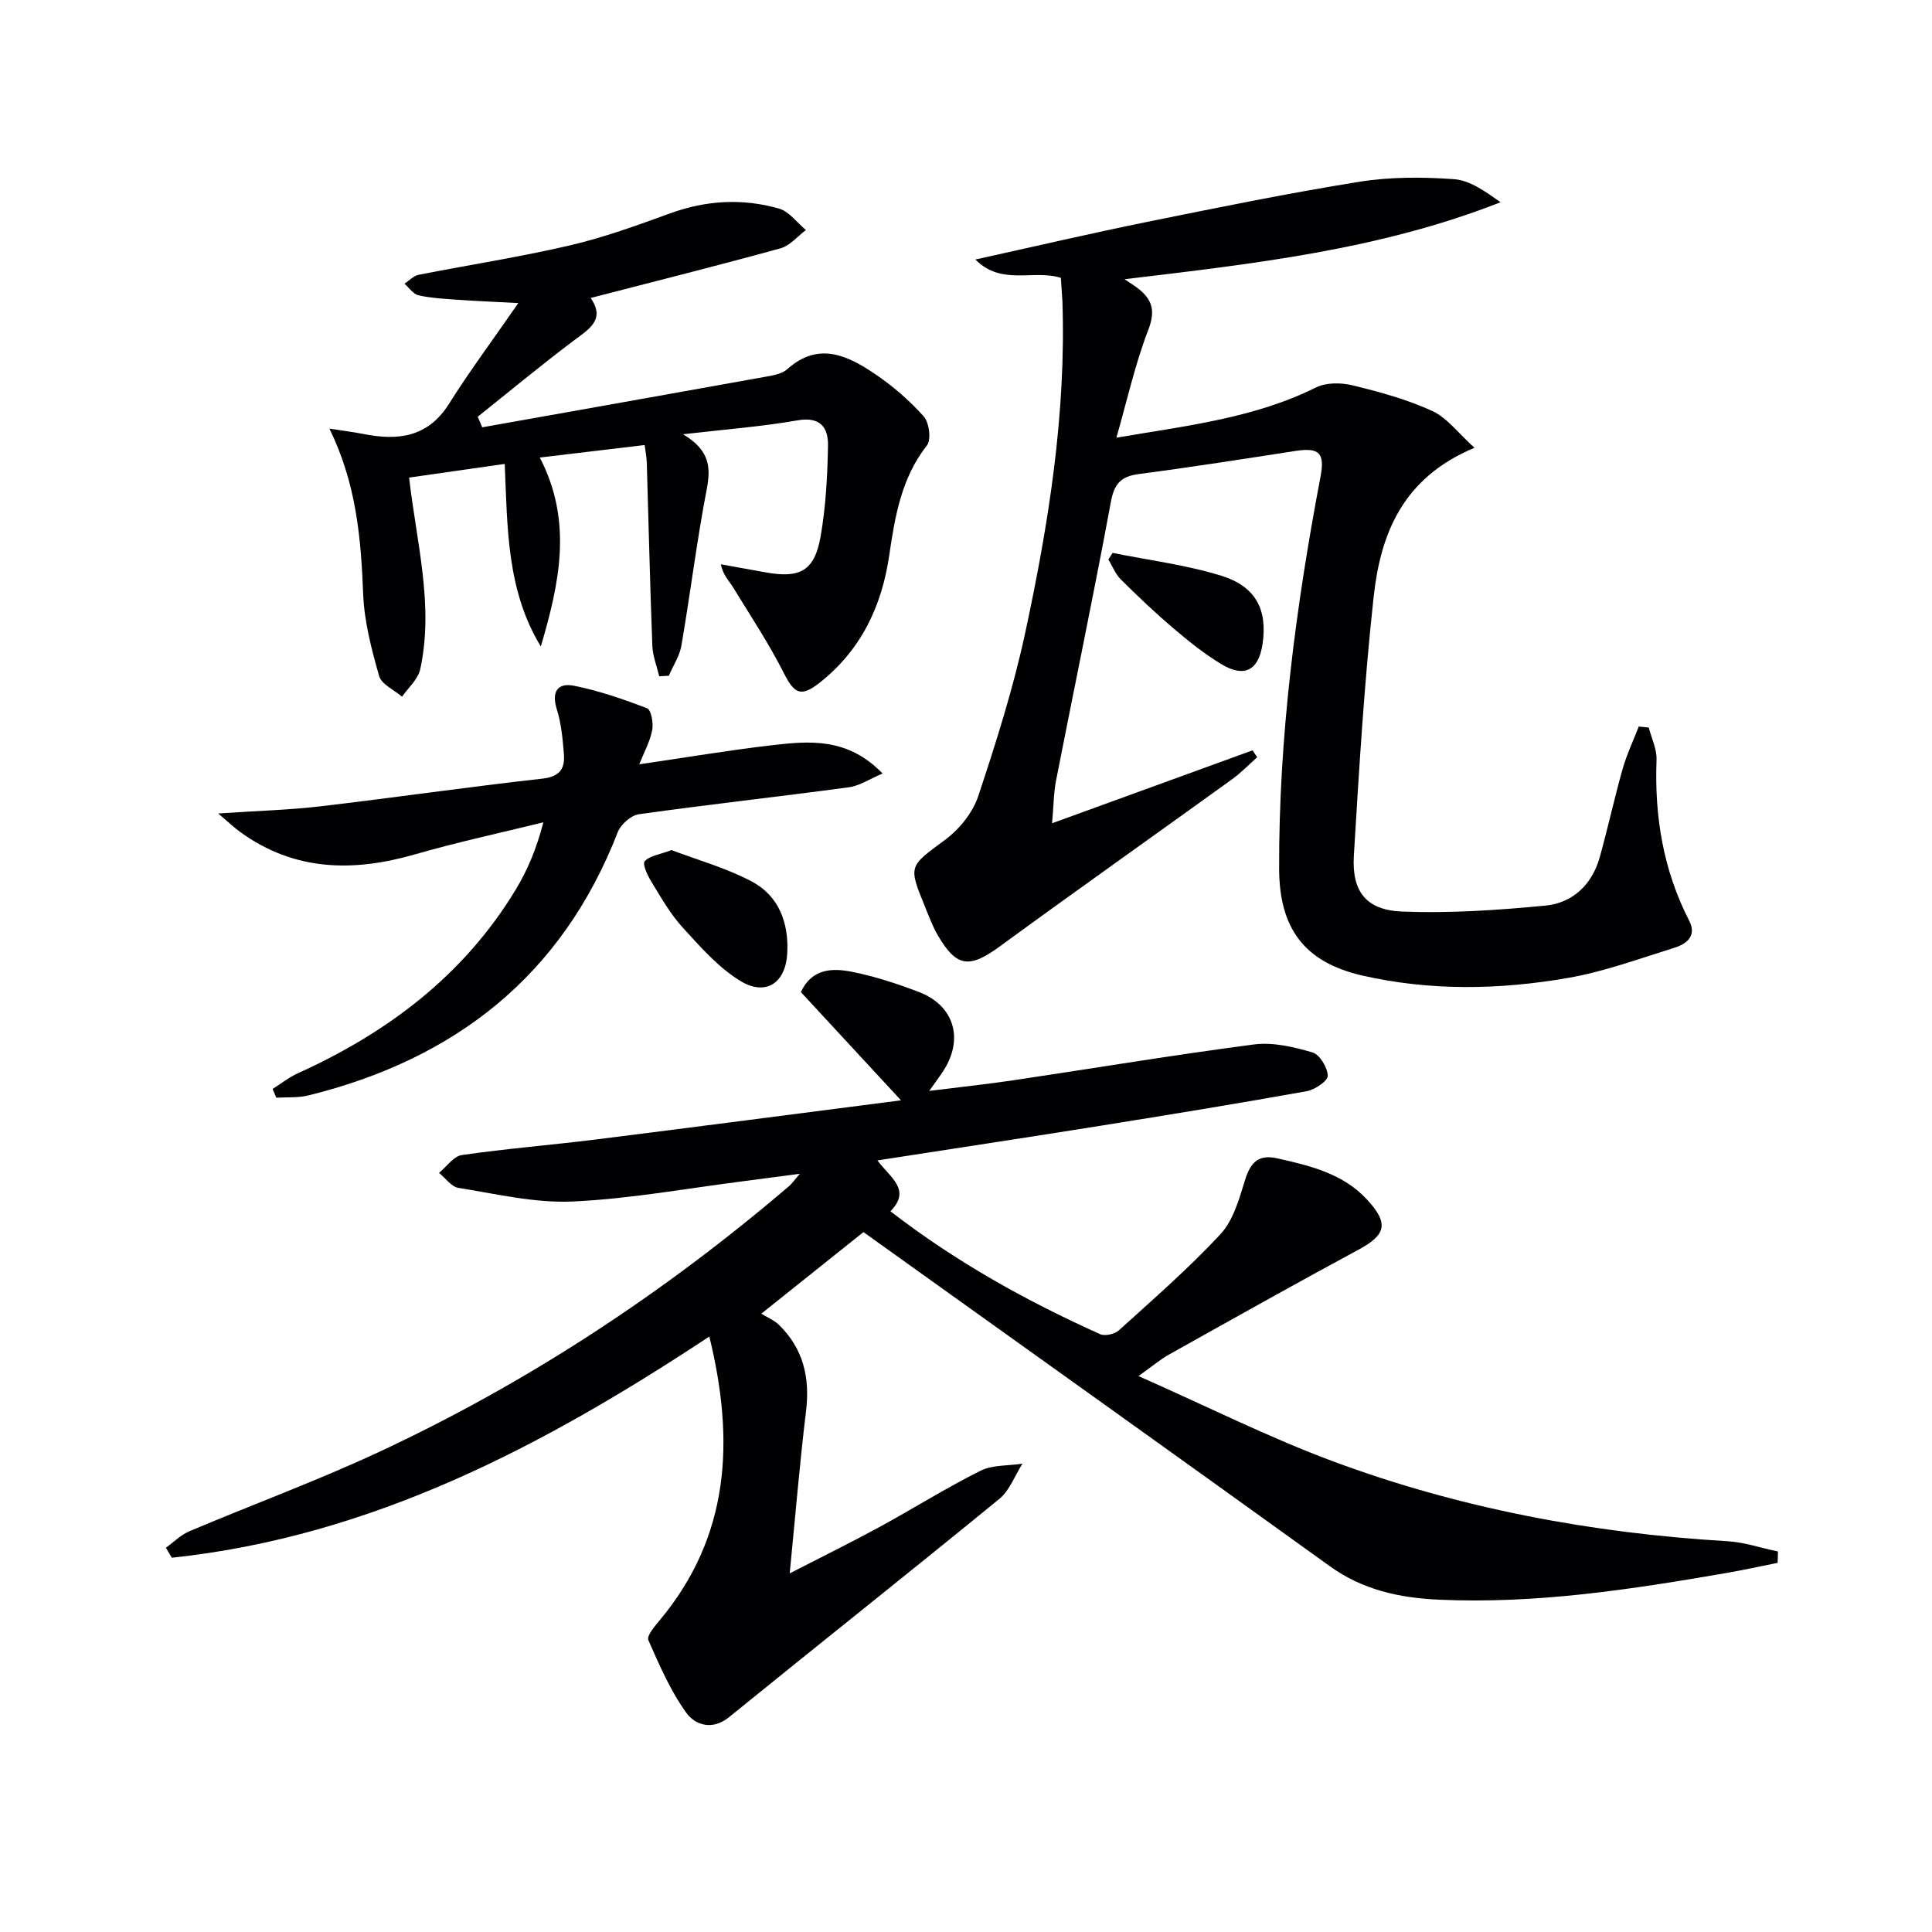
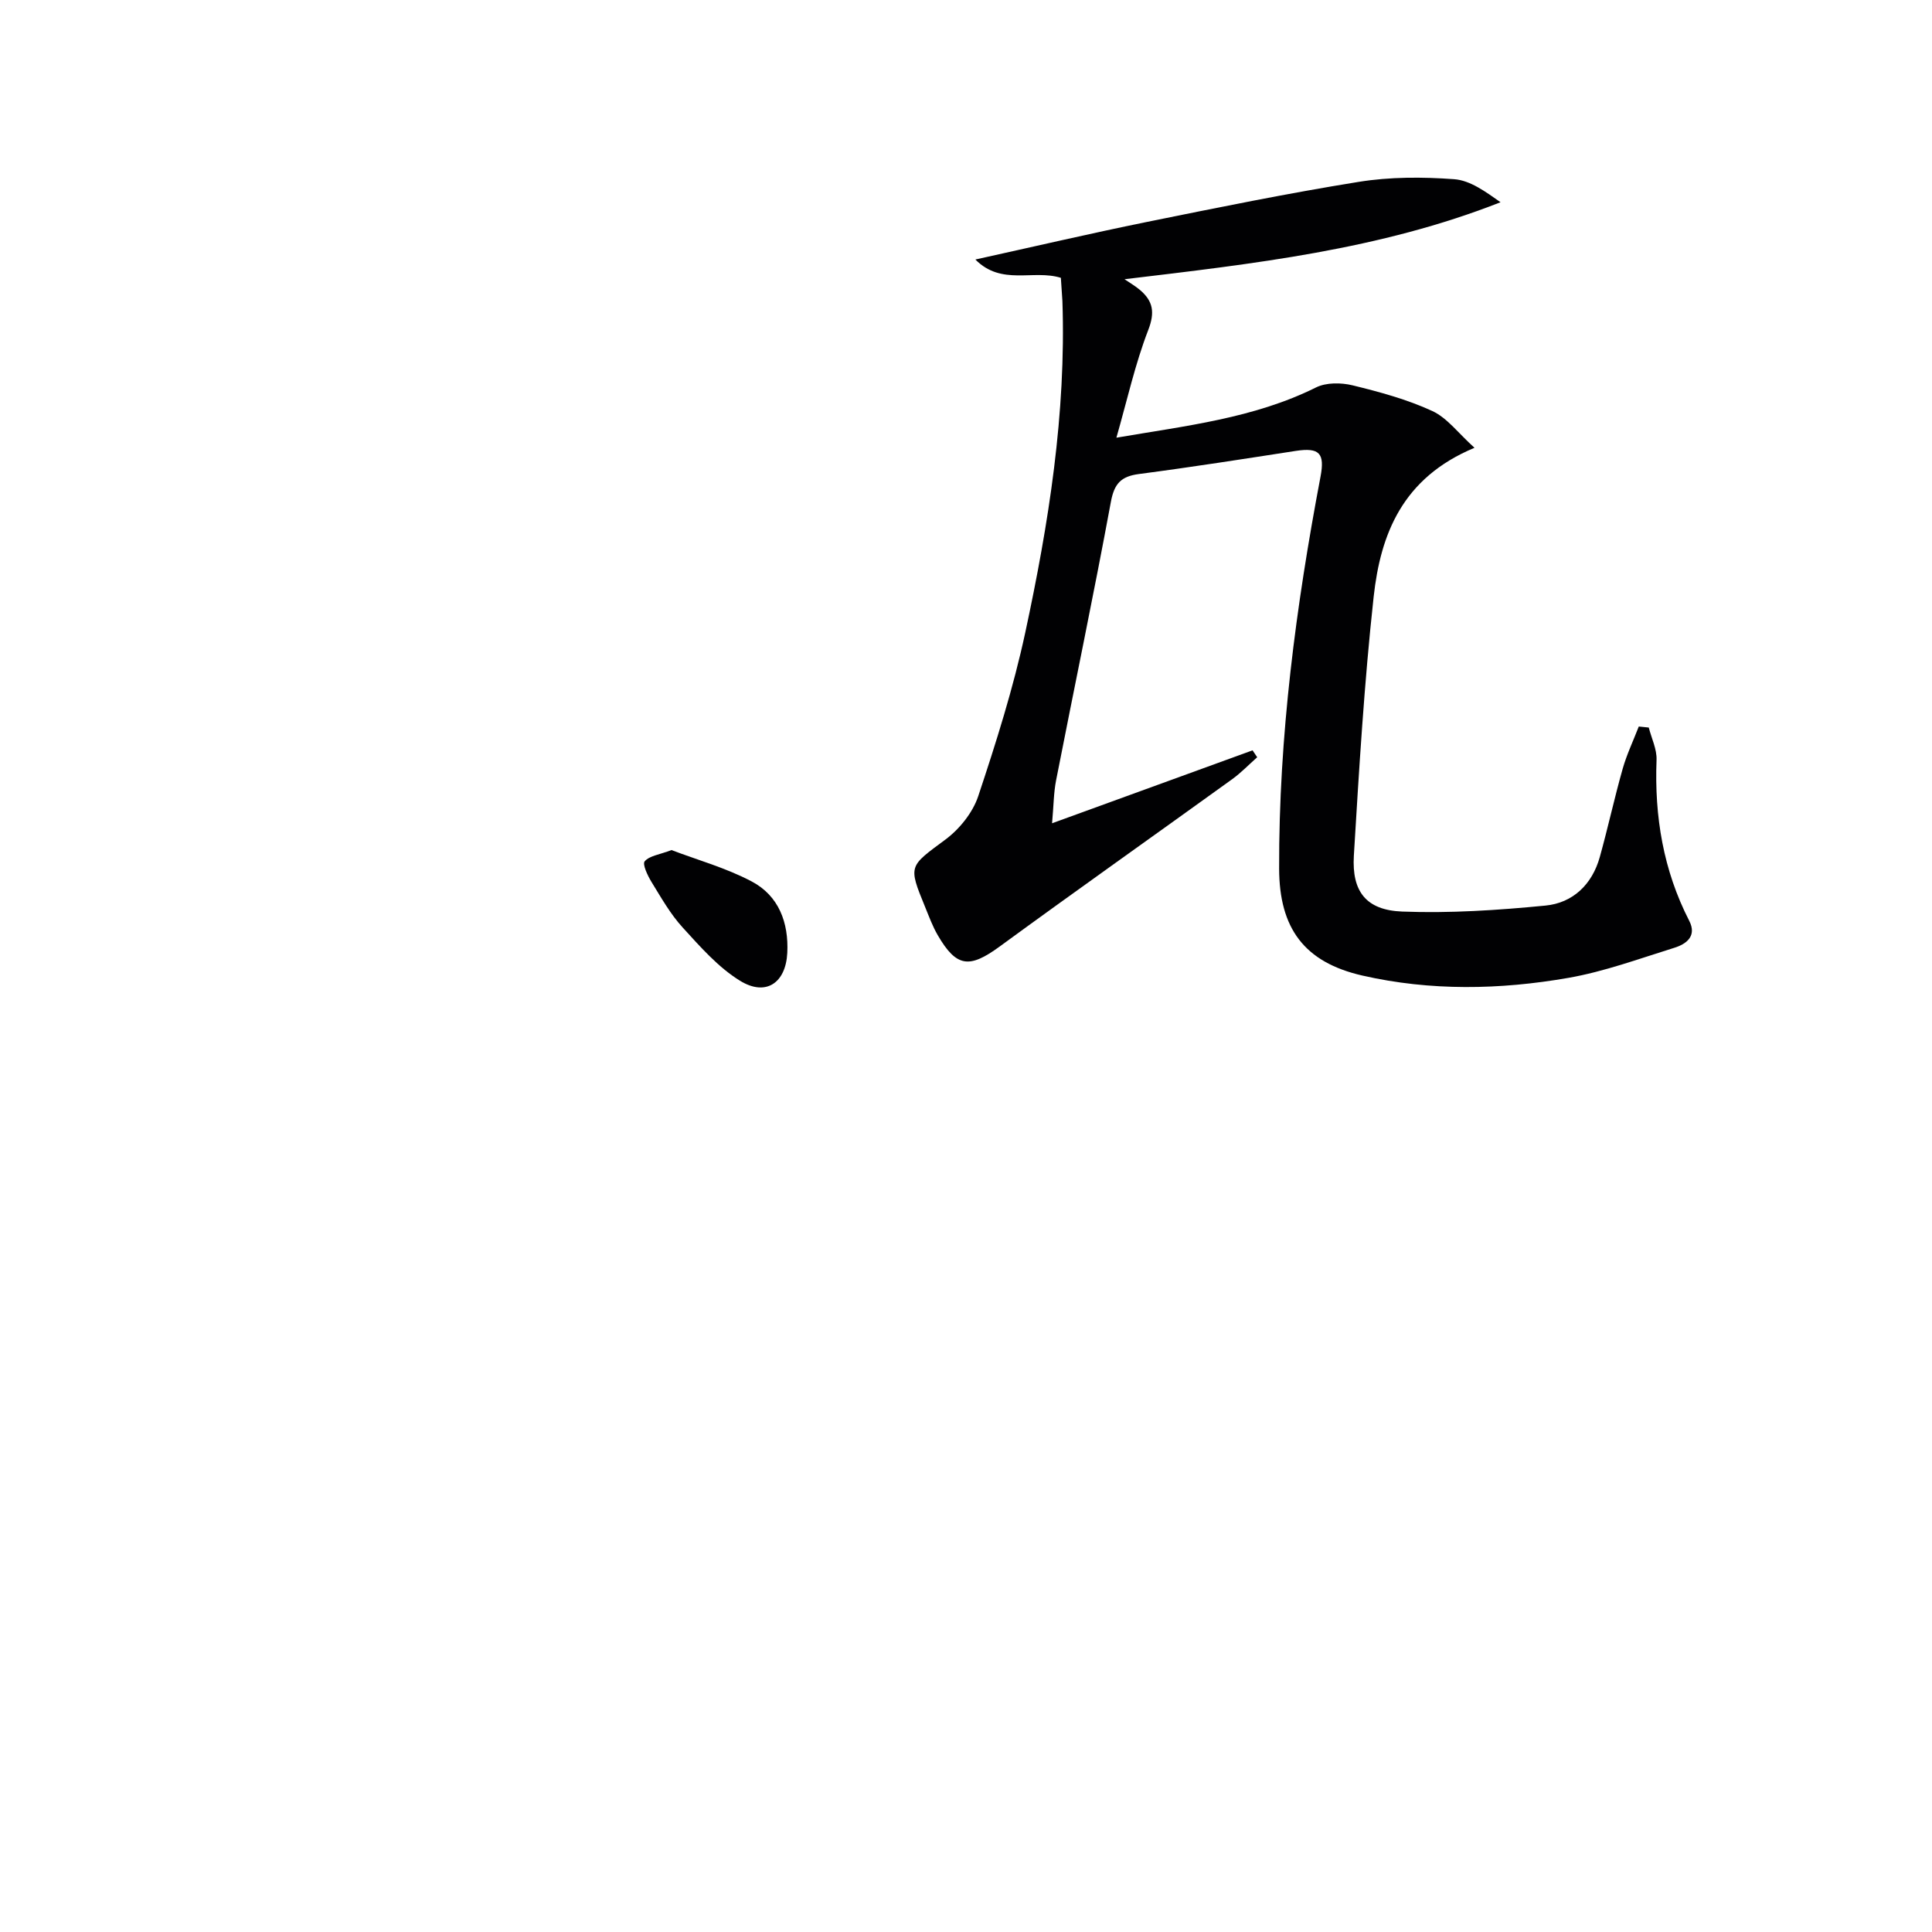
<svg xmlns="http://www.w3.org/2000/svg" enable-background="new 0 0 400 400" viewBox="0 0 400 400">
  <g fill="#010103">
-     <path d="m34.35 320.44c1.61-1.15 3.06-2.65 4.84-3.4 12.99-5.5 26.27-10.38 39.05-16.32 30.95-14.4 59.24-33.03 85.19-55.2.48-.41.83-.95 2.17-2.5-4.58.6-8.03 1.07-11.48 1.51-11.86 1.5-23.69 3.69-35.6 4.23-7.82.35-15.76-1.58-23.6-2.82-1.47-.23-2.69-2.03-4.02-3.11 1.57-1.28 3-3.44 4.72-3.69 9.2-1.33 18.49-2.07 27.72-3.22 20.69-2.59 41.37-5.3 63.2-8.11-7.43-8.03-14.04-15.18-20.73-22.41 2.31-4.96 6.6-5 10.67-4.18 4.69.94 9.31 2.46 13.79 4.17 7.21 2.75 9.29 9.58 5.16 16.13-.79 1.25-1.69 2.42-3.04 4.34 6.29-.79 11.91-1.38 17.48-2.21 16.59-2.47 33.14-5.24 49.77-7.41 3.92-.51 8.21.52 12.09 1.65 1.5.44 3.12 3.13 3.17 4.84.03 1.06-2.67 2.89-4.36 3.19-14.21 2.55-28.47 4.88-42.73 7.16-15.17 2.43-30.35 4.72-46.15 7.17 2.63 3.55 7.11 6.09 2.69 10.53 13.72 10.59 28.24 18.62 43.44 25.45 1 .45 3.01-.03 3.88-.81 7.14-6.48 14.45-12.83 21-19.88 2.64-2.84 3.87-7.21 5.06-11.09 1.12-3.63 2.66-5.54 6.7-4.63 6.86 1.53 13.69 3.17 18.67 8.61 4.52 4.94 3.82 7.26-1.9 10.34-13.16 7.09-26.19 14.42-39.23 21.71-1.7.95-3.2 2.24-6.26 4.42 14.21 6.28 26.94 12.69 40.22 17.63 26.31 9.78 53.68 14.9 81.71 16.56 3.52.21 6.98 1.4 10.47 2.13-.02.78-.05 1.57-.07 2.35-3.44.69-6.87 1.45-10.32 2.05-19.84 3.44-39.7 6.51-59.96 5.57-8.11-.38-15.66-2.04-22.46-6.94-31.32-22.57-62.76-44.98-94.15-67.45-.8-.57-1.6-1.15-2.38-1.71-6.75 5.39-13.36 10.67-21.14 16.89 1.25.79 2.67 1.36 3.69 2.36 5.01 4.92 6.4 10.91 5.56 17.82-1.3 10.7-2.19 21.46-3.38 33.59 6.98-3.59 12.86-6.48 18.61-9.61 7-3.82 13.77-8.08 20.9-11.64 2.51-1.25 5.77-1.01 8.68-1.46-1.58 2.47-2.65 5.55-4.81 7.31-18.55 15.18-37.34 30.06-55.94 45.17-3.5 2.84-7.03 1.58-8.79-.83-3.32-4.56-5.62-9.92-7.92-15.13-.37-.85 1.27-2.81 2.27-4 14.63-17.46 15.64-37.25 10.36-58.85-34.48 22.8-70.05 41.43-111.27 45.8-.45-.7-.84-1.39-1.24-2.07z" />
    <path d="m219.64 57.52c-5.75-1.78-12.27 1.7-17.7-3.79 12.25-2.7 23.78-5.39 35.37-7.75 14.64-2.97 29.28-5.96 44.02-8.33 6.45-1.04 13.19-1.03 19.73-.55 3.33.24 6.5 2.58 9.61 4.77-25 9.84-51.04 12.73-77.85 15.94 1.08.74 2.23 1.4 3.22 2.24 2.69 2.3 3.11 4.61 1.69 8.28-2.71 7.02-4.35 14.45-6.59 22.29 14.42-2.48 28.43-4 41.32-10.4 2.11-1.05 5.2-1.02 7.58-.44 5.61 1.37 11.28 2.91 16.49 5.31 3.12 1.44 5.42 4.63 8.75 7.62-14.97 6.23-19.46 17.93-20.88 30.85-1.95 17.81-3.02 35.73-4.1 53.62-.44 7.41 2.55 11.26 10.02 11.55 9.86.38 19.82-.28 29.66-1.24 5.67-.55 9.66-4.38 11.24-10.05 1.69-6.06 3.02-12.22 4.74-18.28.85-2.99 2.21-5.83 3.33-8.74.69.07 1.38.14 2.07.21.57 2.24 1.7 4.5 1.61 6.71-.45 11.69 1.39 22.83 6.77 33.31 1.62 3.16-.59 4.8-3.09 5.58-7.27 2.26-14.5 4.93-21.95 6.23-14.16 2.47-28.51 2.74-42.63-.48-12.04-2.75-17.21-9.79-17.24-22.15-.08-27.36 3.48-54.33 8.57-81.15.92-4.84-.24-6.07-5.1-5.33-10.82 1.67-21.63 3.37-32.49 4.79-3.73.49-5.12 1.99-5.82 5.8-3.56 19.25-7.58 38.42-11.34 57.63-.5 2.55-.5 5.19-.83 8.88 14.44-5.25 27.97-10.17 41.51-15.1.32.48.64.95.96 1.43-1.72 1.52-3.32 3.19-5.16 4.53-16.04 11.57-32.19 22.98-48.15 34.65-6.27 4.58-8.94 4.35-12.83-2.34-1.08-1.85-1.82-3.9-2.64-5.9-3.52-8.58-3.3-8.31 4.23-13.9 2.92-2.17 5.66-5.58 6.79-8.98 3.71-11.13 7.26-22.38 9.73-33.83 4.86-22.6 8.49-45.41 7.7-68.68-.09-1.59-.22-3.22-.32-4.81z" />
-     <path d="m136.48 140.02c-.49-2.1-1.34-4.19-1.42-6.3-.48-12.64-.77-25.28-1.15-37.93-.03-1.14-.27-2.27-.45-3.65-7.19.86-14.18 1.69-21.7 2.59 6.91 13.29 4.02 26.17.21 39.11-7.06-11.57-6.91-24.51-7.47-37.79-6.97 1-13.45 1.92-19.8 2.83 1.54 13.51 5.18 26.45 2.3 39.7-.45 2.06-2.47 3.79-3.76 5.67-1.64-1.42-4.25-2.56-4.75-4.3-1.57-5.53-3.08-11.26-3.3-16.96-.45-11.52-1.4-22.84-6.99-34.25 2.95.46 5.01.71 7.03 1.11 7.15 1.42 13.35.72 17.73-6.24 4.22-6.71 8.97-13.09 14.35-20.86-5.35-.29-9.06-.43-12.75-.7-2.65-.19-5.33-.33-7.91-.91-1.1-.25-1.95-1.57-2.91-2.4.97-.63 1.86-1.63 2.91-1.84 10.42-2.06 20.94-3.67 31.28-6.08 7.09-1.65 14-4.17 20.85-6.66 7.47-2.71 15-3.13 22.52-.97 2.11.61 3.72 2.92 5.56 4.44-1.75 1.3-3.33 3.25-5.29 3.79-12.95 3.57-25.98 6.83-39.28 10.27 3.16 4.57-.44 6.51-3.71 8.98-6.68 5.04-13.13 10.39-19.67 15.61.31.73.62 1.46.93 2.19 19.67-3.5 39.34-6.99 59-10.53 1.45-.26 3.14-.6 4.17-1.52 6.41-5.72 12.41-2.87 18.09.97 3.69 2.49 7.16 5.48 10.13 8.8 1.15 1.28 1.61 4.84.68 6.03-5.3 6.75-6.62 14.71-7.8 22.74-1.56 10.64-5.88 19.67-14.45 26.42-3.83 3.01-5.21 2.25-7.35-1.98-3.11-6.15-6.94-11.93-10.55-17.82-.82-1.33-2.02-2.43-2.52-4.75 3.1.56 6.21 1.13 9.32 1.68 7.12 1.27 10.09-.33 11.34-7.45 1.08-6.17 1.41-12.51 1.53-18.79.07-3.74-1.58-6.07-6.32-5.24-7.3 1.28-14.73 1.84-23.69 2.88 5.6 3.35 5.76 6.92 4.89 11.44-2.06 10.71-3.38 21.55-5.23 32.3-.37 2.17-1.72 4.18-2.61 6.26-.68.04-1.34.08-1.99.11z" />
-     <path d="m45.18 168.42c8.09-.55 14.66-.72 21.16-1.48 15.33-1.8 30.61-4.02 45.95-5.73 3.59-.4 4.7-2.05 4.46-5.06-.25-3.12-.53-6.31-1.46-9.27-1.16-3.69.17-5.58 3.57-4.9 5.15 1.04 10.2 2.77 15.12 4.67.85.33 1.33 3.07 1.05 4.51-.45 2.35-1.67 4.55-2.68 7.08 9.54-1.39 18.45-2.9 27.41-3.94 7.77-.9 15.7-1.68 22.97 5.85-2.67 1.12-4.76 2.55-6.99 2.85-14.48 1.95-29 3.55-43.47 5.58-1.63.23-3.75 2.1-4.37 3.71-11.56 29.75-33.67 47-64.07 54.51-2.12.52-4.41.33-6.62.47-.26-.6-.51-1.21-.77-1.81 1.72-1.09 3.35-2.39 5.19-3.23 18.61-8.43 34.37-20.27 45.11-37.99 2.47-4.07 4.34-8.51 5.76-13.99-8.86 2.19-17.8 4.1-26.56 6.63-12.8 3.69-24.95 3.51-36.16-4.59-1.25-.89-2.34-1.95-4.6-3.87z" />
    <path d="m139.03 176c5.33 2.03 11.27 3.68 16.59 6.49 5.61 2.96 7.69 8.52 7.38 14.79-.31 6.23-4.43 9.06-9.76 5.79-4.53-2.78-8.25-7.04-11.9-11.04-2.55-2.79-4.46-6.19-6.46-9.44-.8-1.31-1.92-3.67-1.4-4.27.99-1.15 3.05-1.37 5.55-2.32z" />
-     <path d="m230.35 114.47c7.52 1.52 15.22 2.48 22.51 4.73 7.2 2.23 9.57 7.09 8.54 14.12-.8 5.46-3.76 7.07-8.53 4.19-3.52-2.13-6.78-4.74-9.92-7.42-3.78-3.21-7.39-6.64-10.91-10.14-1.12-1.11-1.72-2.73-2.56-4.11.28-.45.57-.91.87-1.37z" />
  </g>
</svg>